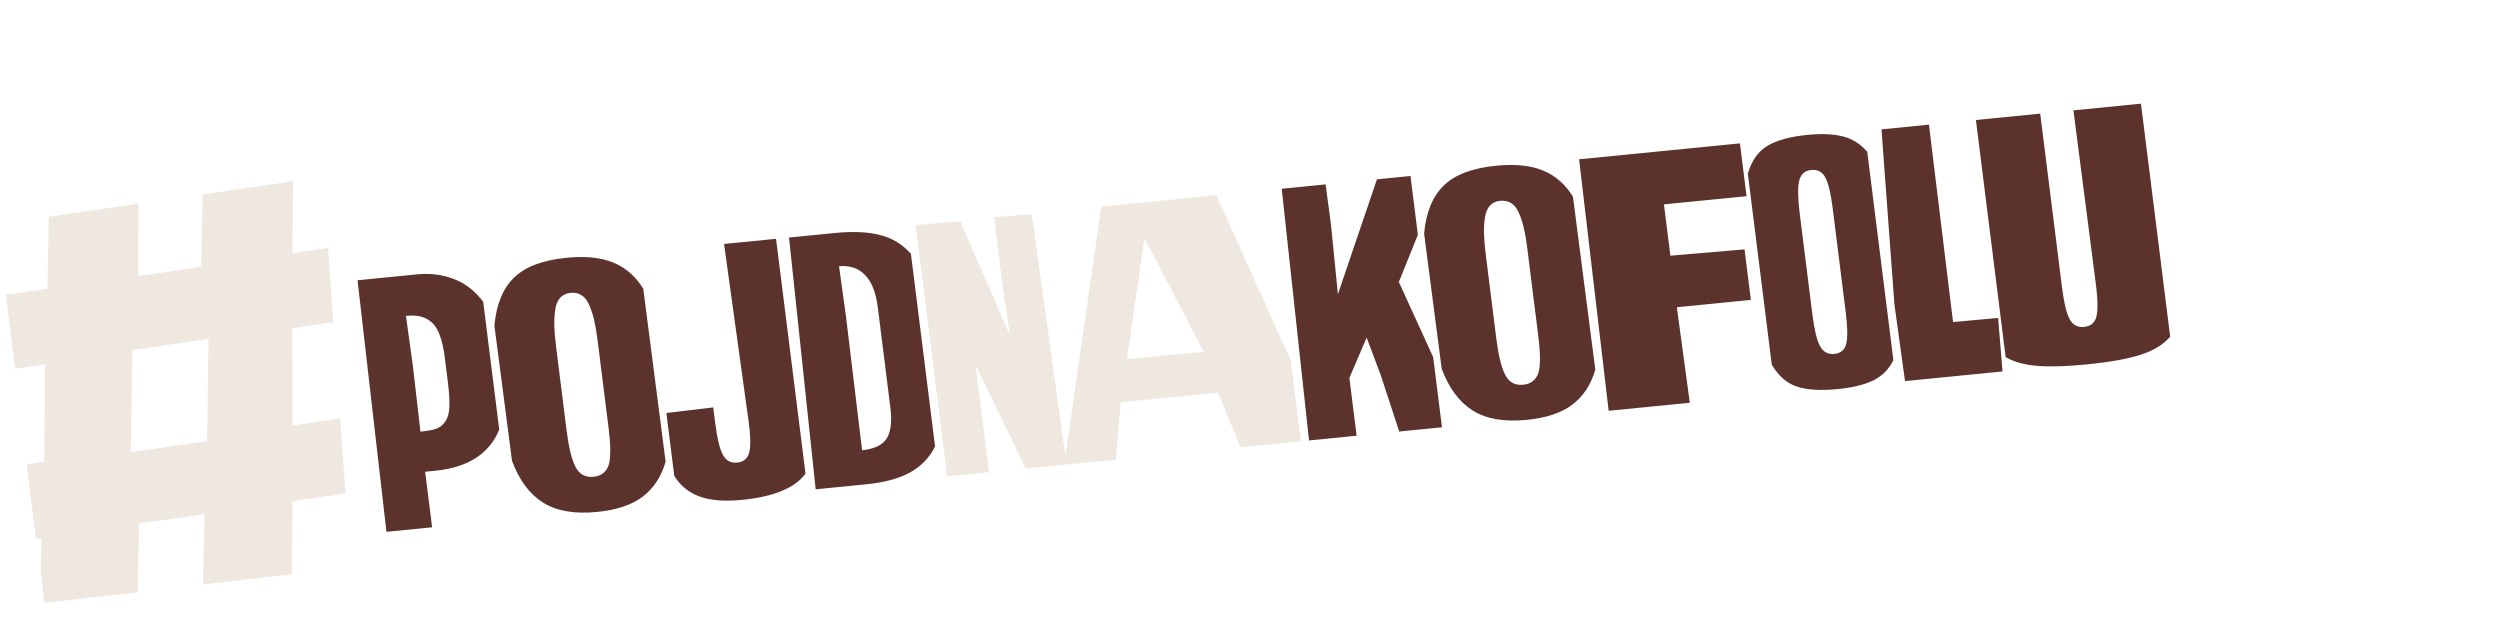
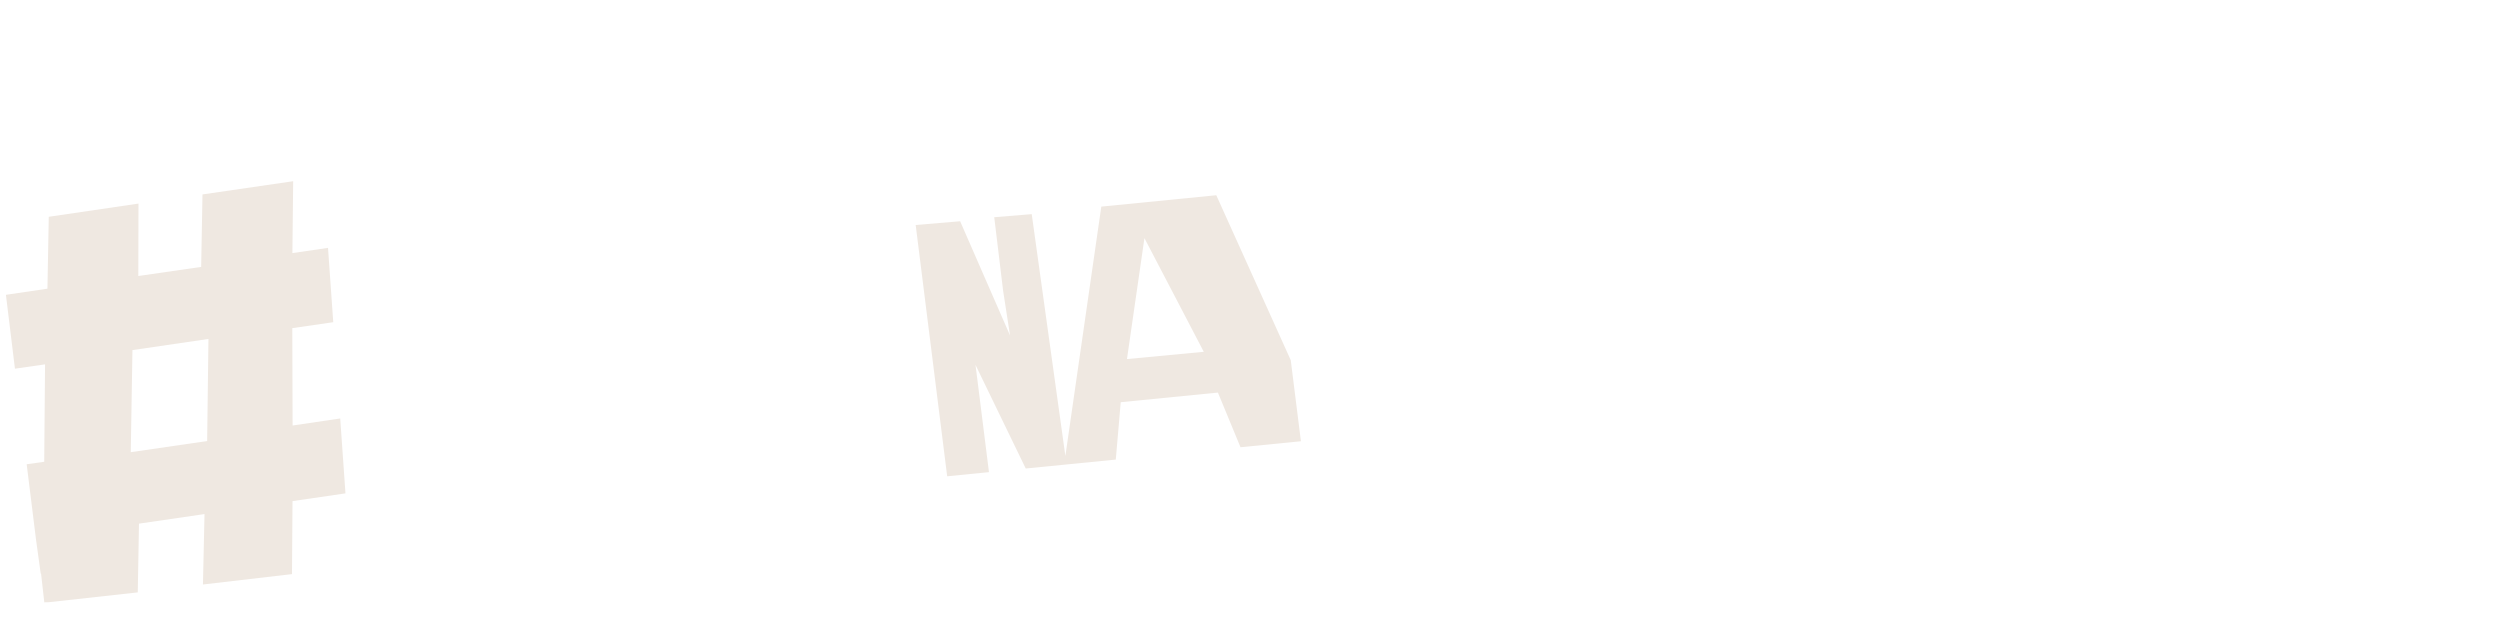
<svg xmlns="http://www.w3.org/2000/svg" width="150" height="37" viewBox="0 0 150 37" fill="none">
  <g clip-path="url(#clip0_4032_1002)">
-     <path d="M2.442 34.413L2.488 32.29L2.157 32.343L1.601 27.856L2.653 27.705L2.703 21.861L0.897 22.121L0.355 17.689L2.846 17.321L2.926 13.007L8.309 12.215L8.299 16.561L12.07 16.014L12.149 11.666L17.59 10.873L17.544 15.186L19.681 14.872L19.995 19.332L17.538 19.689L17.556 25.531L20.413 25.108L20.728 29.602L17.551 30.067L17.519 34.447L12.177 35.07L12.271 30.844L8.339 31.419L8.266 35.543L2.66 36.162L2.465 34.424L2.442 34.413ZM12.429 26.45L12.507 20.337L7.947 21.006L7.846 27.131L12.441 26.461L12.429 26.45Z" fill="#EFE8E1" />
-     <path d="M26.683 21.419C26.616 20.883 26.514 20.441 26.379 20.095C26.25 19.742 26.079 19.48 25.868 19.312C25.663 19.142 25.442 19.033 25.207 18.985C24.97 18.93 24.687 18.919 24.357 18.951L24.782 22.029L25.227 25.899C25.636 25.858 25.95 25.801 26.17 25.727C26.39 25.646 26.571 25.501 26.716 25.291C26.866 25.079 26.948 24.79 26.961 24.422C26.98 24.054 26.951 23.56 26.873 22.94L26.683 21.419ZM23.187 31.909L21.452 16.816L25.038 16.461C25.802 16.385 26.529 16.477 27.217 16.735C27.912 16.994 28.504 17.452 28.993 18.11L29.954 25.774C29.362 27.226 28.081 28.049 26.112 28.244L25.509 28.304L25.927 31.637L23.187 31.909ZM35.859 20.451C35.8 19.98 35.734 19.587 35.662 19.274C35.597 18.96 35.503 18.659 35.382 18.37C35.266 18.074 35.111 17.86 34.918 17.729C34.724 17.598 34.495 17.545 34.229 17.572C33.97 17.597 33.762 17.696 33.607 17.869C33.457 18.034 33.359 18.272 33.313 18.584C33.267 18.896 33.249 19.225 33.26 19.571C33.269 19.91 33.305 20.325 33.366 20.816L33.996 25.835C34.12 26.823 34.295 27.545 34.523 28C34.75 28.455 35.114 28.658 35.612 28.608C35.833 28.586 36.012 28.523 36.149 28.418C36.294 28.312 36.402 28.18 36.474 28.023C36.546 27.865 36.589 27.658 36.602 27.402C36.623 27.145 36.624 26.889 36.605 26.636C36.593 26.382 36.564 26.071 36.517 25.703L35.859 20.451ZM29.664 19.534C29.78 18.267 30.172 17.309 30.838 16.661C31.504 16.007 32.553 15.609 33.985 15.467C35.125 15.354 36.065 15.45 36.805 15.757C37.546 16.063 38.142 16.585 38.596 17.325L39.936 27.699C39.681 28.594 39.224 29.294 38.566 29.797C37.913 30.293 37.003 30.599 35.837 30.715C34.464 30.851 33.374 30.661 32.568 30.146C31.762 29.63 31.147 28.799 30.721 27.651L29.664 19.534ZM39.983 24.781L42.794 24.444L42.911 25.374C43.024 26.278 43.176 26.911 43.365 27.271C43.555 27.632 43.84 27.793 44.223 27.756C44.618 27.716 44.861 27.512 44.953 27.144C45.05 26.768 45.038 26.151 44.918 25.293L43.444 14.638L46.563 14.329L48.33 28.418C47.697 29.279 46.428 29.803 44.523 29.992C43.467 30.096 42.612 30.027 41.958 29.785C41.311 29.541 40.81 29.13 40.456 28.55L39.983 24.781ZM52.668 18.443C52.555 17.545 52.296 16.894 51.892 16.489C51.493 16.084 50.976 15.913 50.342 15.976L50.767 19.053L51.725 27.013C52.457 26.94 52.949 26.705 53.201 26.307C53.453 25.91 53.526 25.291 53.421 24.451L52.668 18.443ZM48.94 29.358L47.341 14.252L50.091 13.98C51.173 13.873 52.08 13.914 52.812 14.103C53.551 14.291 54.166 14.669 54.656 15.235L56.104 26.785C55.775 27.452 55.276 27.972 54.608 28.346C53.945 28.712 53.07 28.949 51.981 29.057L48.94 29.358ZM85.072 14.087L83.931 16.917L85.992 21.432L86.519 25.637L83.954 25.891L82.839 22.489L81.998 20.258L80.963 22.675L81.398 26.144L78.541 26.427L76.903 11.325L79.537 11.064L79.859 13.475L80.274 17.652L82.618 10.759L84.629 10.56L85.072 14.087ZM91.641 14.927C91.582 14.456 91.516 14.063 91.444 13.75C91.379 13.436 91.285 13.135 91.163 12.846C91.048 12.55 90.893 12.336 90.7 12.205C90.506 12.074 90.276 12.021 90.011 12.048C89.752 12.073 89.544 12.172 89.389 12.345C89.239 12.51 89.141 12.749 89.095 13.06C89.049 13.373 89.031 13.701 89.041 14.047C89.051 14.386 89.087 14.801 89.148 15.292L89.778 20.311C89.901 21.3 90.077 22.021 90.305 22.476C90.532 22.931 90.895 23.134 91.394 23.084C91.615 23.062 91.794 22.999 91.931 22.894C92.075 22.788 92.183 22.656 92.256 22.499C92.328 22.341 92.371 22.134 92.384 21.878C92.405 21.621 92.405 21.366 92.387 21.112C92.375 20.858 92.346 20.547 92.299 20.179L91.641 14.927ZM85.446 14.011C85.562 12.743 85.954 11.786 86.62 11.138C87.286 10.483 88.335 10.085 89.766 9.943C90.907 9.83 91.847 9.927 92.587 10.233C93.327 10.539 93.924 11.062 94.378 11.802L95.718 22.175C95.463 23.071 95.006 23.77 94.347 24.273C93.695 24.77 92.785 25.075 91.619 25.191C90.246 25.327 89.156 25.137 88.35 24.622C87.544 24.107 86.928 23.275 86.502 22.127L85.446 14.011ZM94.746 9.558L104.396 8.602L104.793 11.771L99.837 12.262L100.223 15.343L104.672 14.961L105.052 17.994L100.611 18.434L101.388 24.165L96.519 24.647L94.746 9.558ZM109.957 12.466C109.849 11.601 109.704 10.997 109.523 10.655C109.349 10.312 109.065 10.161 108.669 10.2C108.287 10.238 108.048 10.451 107.953 10.84C107.857 11.229 107.866 11.875 107.979 12.78L108.741 18.855C108.855 19.76 109.006 20.392 109.195 20.753C109.385 21.113 109.671 21.274 110.053 21.237C110.448 21.198 110.688 20.994 110.773 20.626C110.865 20.257 110.856 19.64 110.748 18.774L109.957 12.466ZM106.306 21.873L104.87 10.419C105.094 9.645 105.484 9.09 106.038 8.754C106.593 8.417 107.389 8.198 108.425 8.095C109.293 8.009 110.012 8.04 110.581 8.186C111.151 8.332 111.635 8.641 112.036 9.111L113.603 21.611C113.325 22.168 112.92 22.575 112.388 22.83C111.856 23.086 111.146 23.257 110.258 23.345C109.235 23.447 108.418 23.396 107.809 23.195C107.2 22.988 106.698 22.547 106.306 21.873ZM120.151 22.287L114.301 22.866L113.666 18.27L112.89 7.761L115.737 7.479L117.183 19.324L119.887 19.076L120.151 22.287ZM130.211 20.202C129.804 20.674 129.207 21.037 128.419 21.292C127.637 21.539 126.572 21.73 125.224 21.863C124 21.984 123.003 22.014 122.235 21.953C121.466 21.892 120.834 21.716 120.338 21.425L118.555 7.2L122.413 6.818L123.719 17.235C123.833 18.145 123.985 18.781 124.175 19.142C124.363 19.496 124.652 19.654 125.041 19.615C125.442 19.575 125.689 19.371 125.781 19.002C125.879 18.633 125.873 18.015 125.765 17.15L124.405 6.621L128.458 6.22L130.211 20.202Z" fill="#5B332C" />
+     <path d="M2.442 34.413L2.157 32.343L1.601 27.856L2.653 27.705L2.703 21.861L0.897 22.121L0.355 17.689L2.846 17.321L2.926 13.007L8.309 12.215L8.299 16.561L12.07 16.014L12.149 11.666L17.59 10.873L17.544 15.186L19.681 14.872L19.995 19.332L17.538 19.689L17.556 25.531L20.413 25.108L20.728 29.602L17.551 30.067L17.519 34.447L12.177 35.07L12.271 30.844L8.339 31.419L8.266 35.543L2.66 36.162L2.465 34.424L2.442 34.413ZM12.429 26.45L12.507 20.337L7.947 21.006L7.846 27.131L12.441 26.461L12.429 26.45Z" fill="#EFE8E1" />
    <path d="M61.544 28.11L58.531 21.895L59.338 28.329L56.831 28.577L54.941 13.5L57.608 13.275L60.603 20.13L60.188 17.453L59.654 13.033L61.904 12.849L63.993 27.868L61.544 28.11ZM67.618 21.544L72.227 21.108L68.666 14.289L67.618 21.544ZM63.847 27.882L66.078 12.397L72.977 11.714L77.445 21.611L78.055 26.475L74.43 26.834L73.075 23.555L67.244 24.132L66.947 27.575L63.847 27.882Z" fill="#EFE8E1" />
  </g>
  <defs>
    <clipPath id="clip0_4032_1002">
      <rect width="148.539" height="31.806" fill="white" transform="translate(0 4.393) rotate(-1.528)" />
    </clipPath>
  </defs>
</svg>